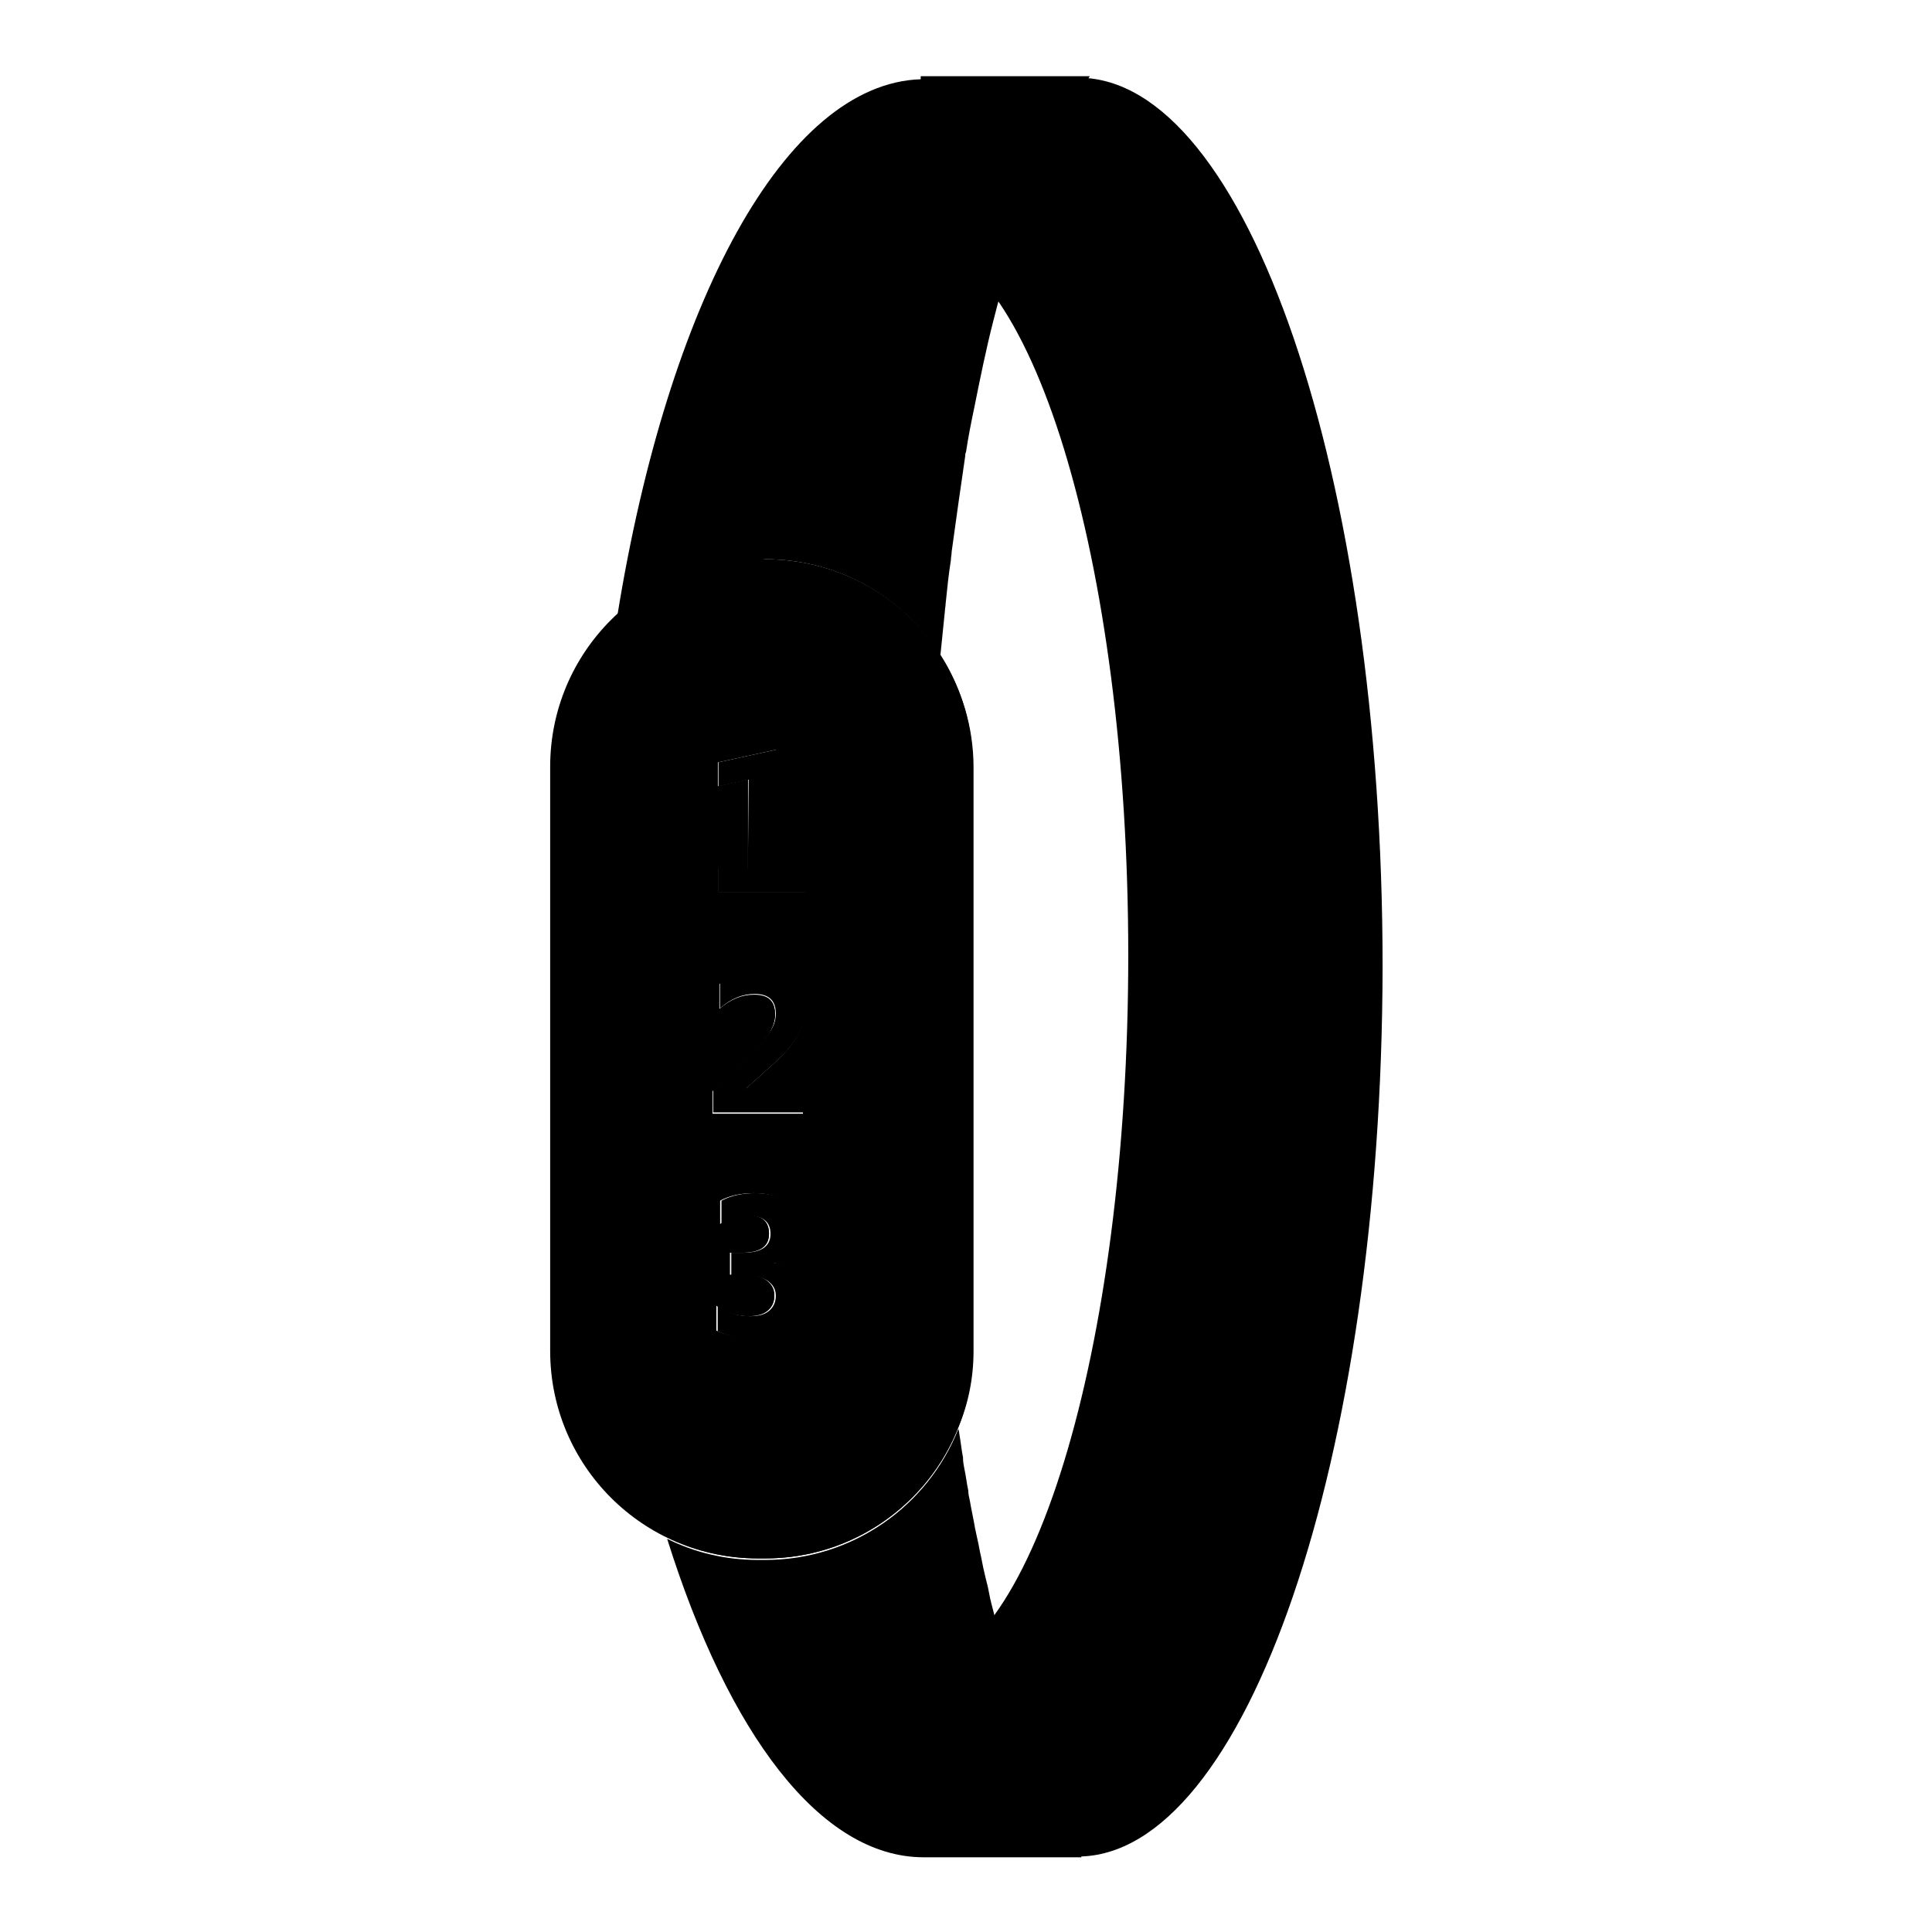
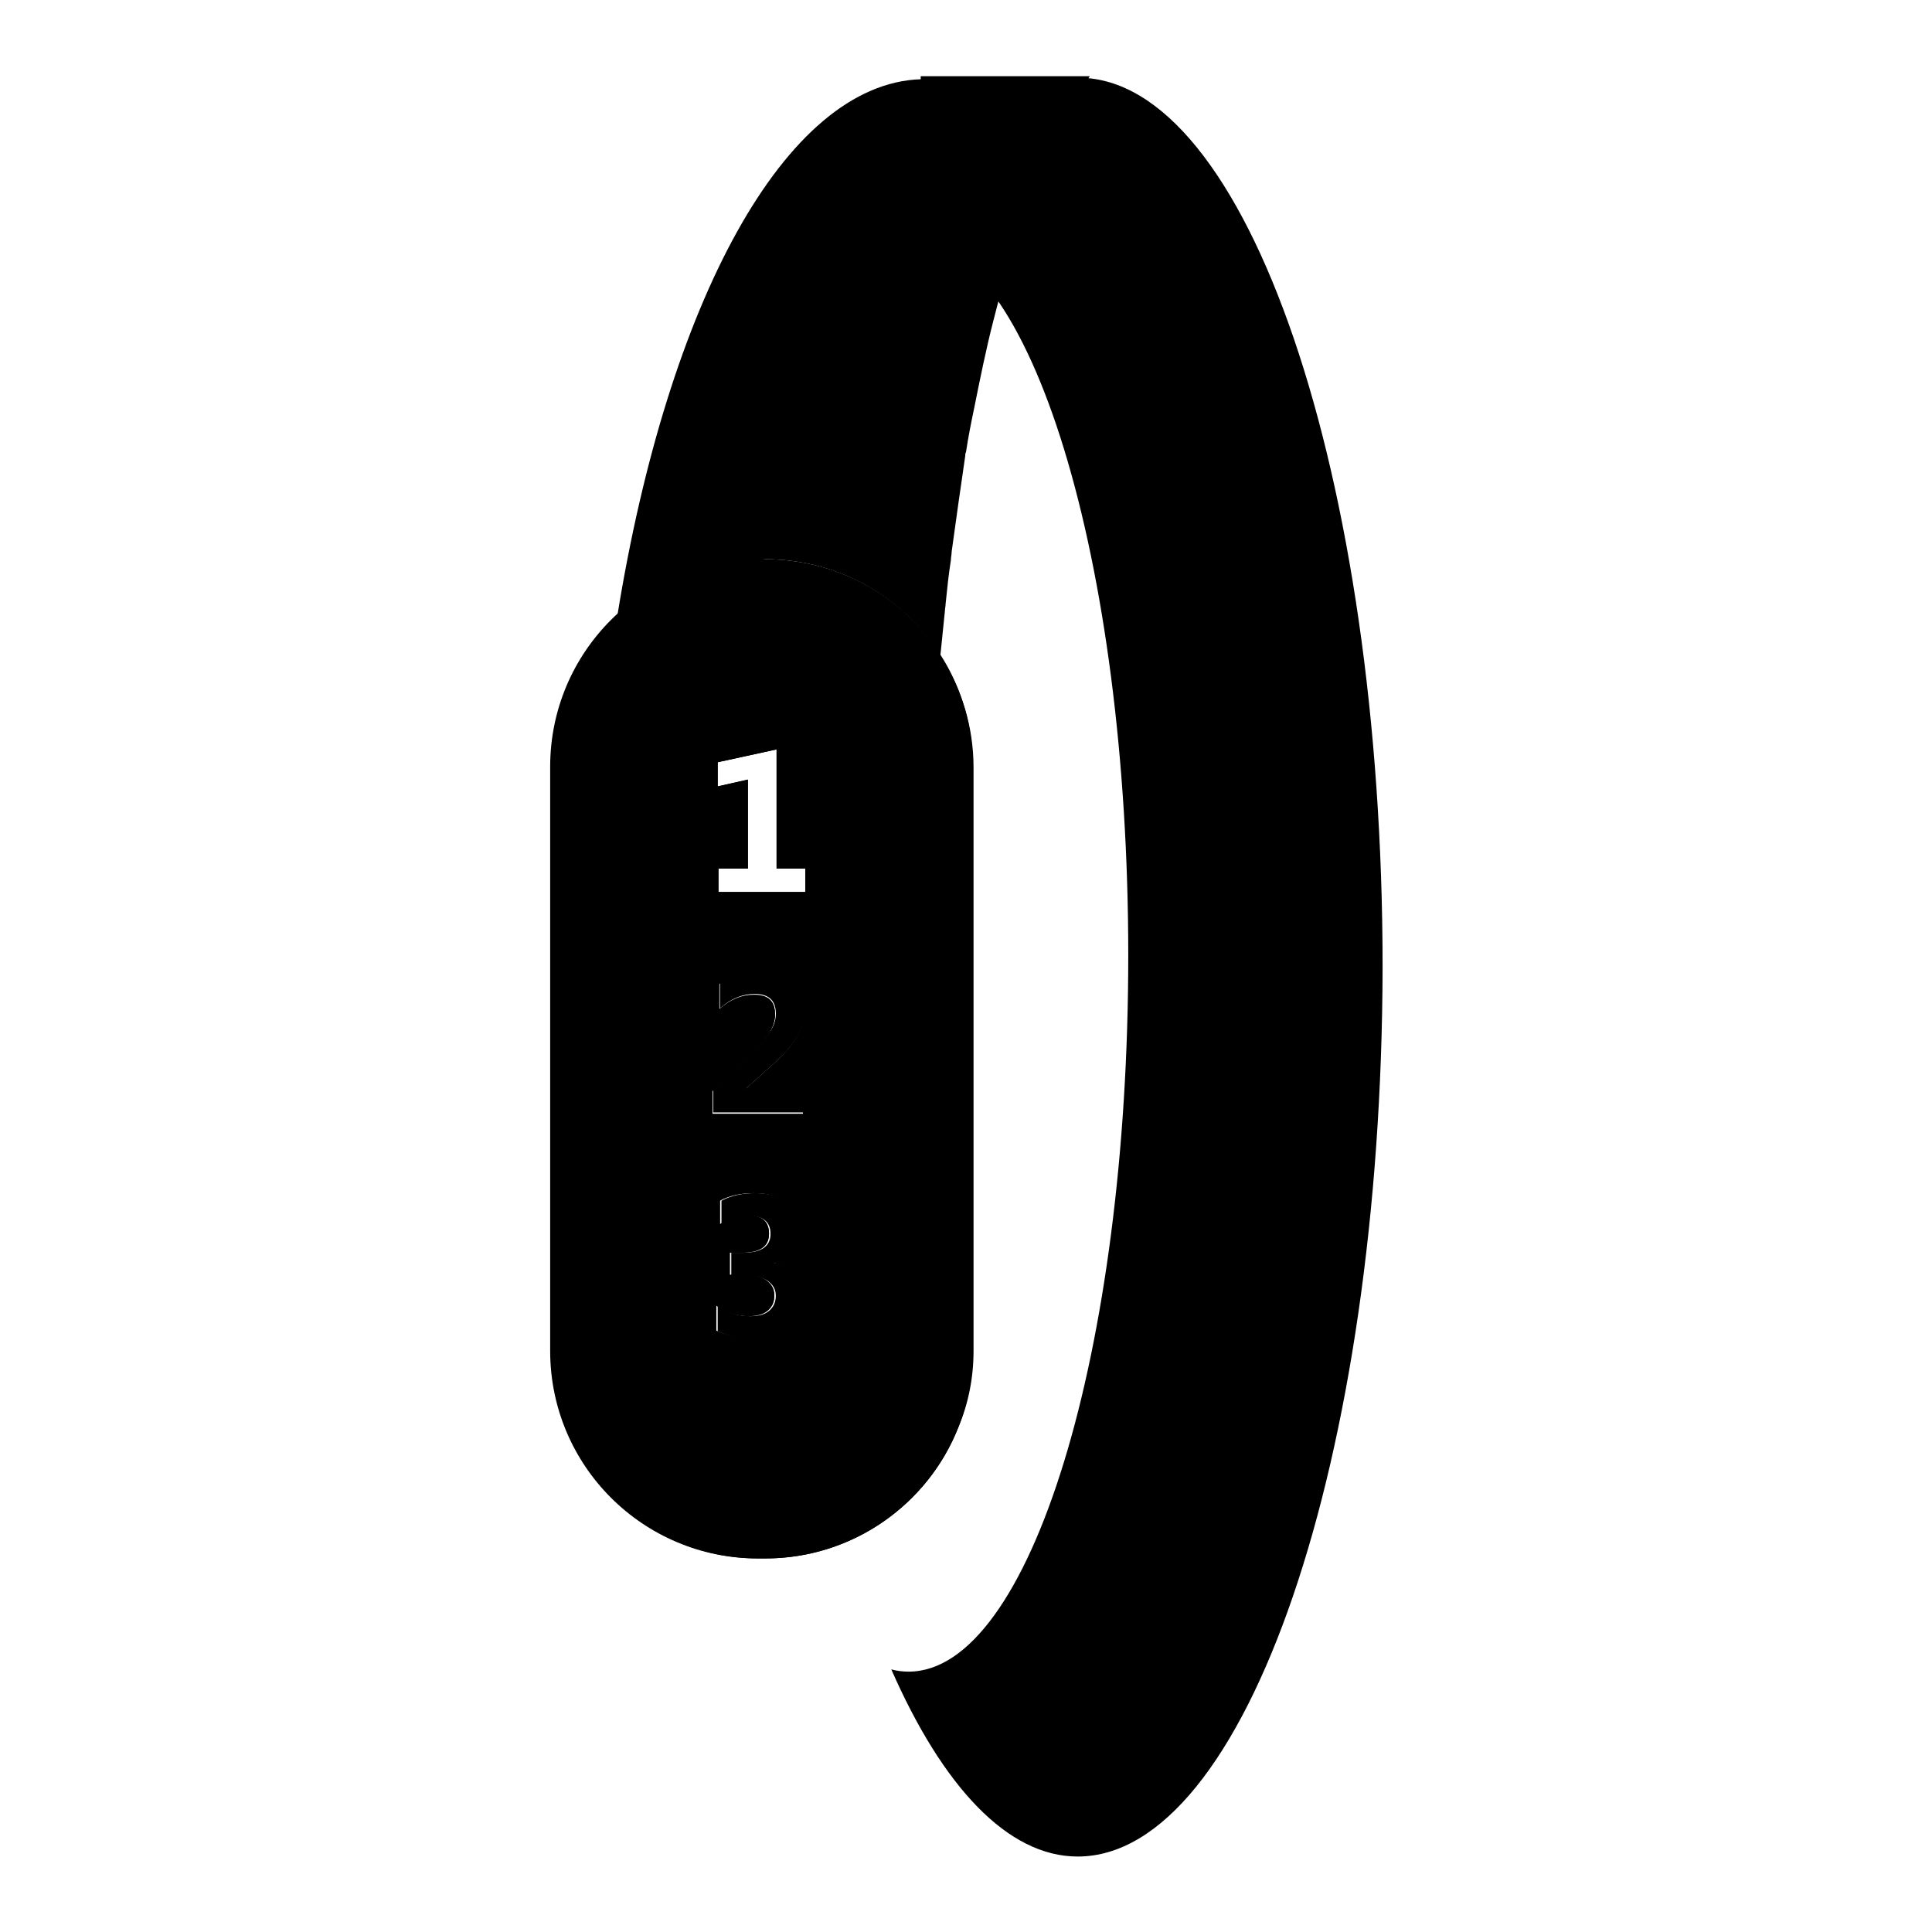
<svg xmlns="http://www.w3.org/2000/svg" version="1.1" x="0px" y="0px" viewBox="0 0 256 256" enable-background="new 0 0 256 256" xml:space="preserve">
  <g>
    <g>
      <path fill="#000000" d="M142.8,246c-9.3,0-17.9-9.3-24.7-24.8c0.7,0.2,1.5,0.3,2.3,0.3c16.1,0,29.1-42.5,29.1-94.9c0-52.4-13-94.9-29.1-94.9c-0.2,0-0.5,0-0.7,0.1c6.6-13.5,14.5-21.5,23.2-21.5c22.3,0,40.3,52.7,40.3,117.8C183.1,193.3,165.1,246,142.8,246z" />
      <path fill="#000000" d="M101.4,74.1h-1c-15.2,0-27.5,12.3-27.5,27.5V179c0,15.2,12.3,27.5,27.5,27.5h1c15.2,0,27.5-12.3,27.5-27.5v-77.3C129,86.4,116.7,74.1,101.4,74.1z M104.7,175.8c-1.3,1-3,1.5-5.2,1.5c-1.9,0-3.4-0.3-4.6-0.9v-3.4c1.2,0.9,2.7,1.4,4.3,1.4c1,0,1.9-0.2,2.5-0.7c0.6-0.5,0.9-1.1,0.9-2c0-0.9-0.4-1.5-1.1-2c-0.7-0.5-1.8-0.7-3.1-0.7h-1.7v-3h1.5c2.5,0,3.7-0.8,3.7-2.5c0-1.6-1-2.4-2.9-2.4c-1.3,0-2.5,0.4-3.6,1.2v-3.2c1.3-0.7,2.8-1,4.5-1c1.8,0,3.2,0.4,4.3,1.2c1.1,0.8,1.6,1.9,1.6,3.4c0,2.4-1.2,3.9-3.7,4.6v0c1.3,0.1,2.3,0.6,3.1,1.4c0.8,0.8,1.2,1.8,1.2,2.9C106.6,173.4,105.9,174.8,104.7,175.8z M102.7,140.8l-3.9,3.5v0.1h7.6v3.2H94.4v-3l5.3-5.1c1.1-1.1,1.9-2,2.3-2.7c0.4-0.7,0.7-1.5,0.7-2.3c0-1.8-0.9-2.6-2.8-2.6c-1.6,0-3.1,0.6-4.6,1.9v-3.4c1.6-1.1,3.4-1.6,5.4-1.6c1.8,0,3.3,0.5,4.3,1.4c1.1,0.9,1.6,2.2,1.6,3.9C106.7,136.1,105.3,138.4,102.7,140.8z M106.8,118.2H95.2v-3.1h3.9v-11.8l-4,0.9V101l7.8-1.7v15.8h3.8L106.8,118.2L106.8,118.2z" />
-       <path fill="#000000" d="M99.1,115.1h-3.9v3.1h11.6v-3.1H103V99.3l-7.8,1.7v3.2l4-0.9L99.1,115.1L99.1,115.1z" />
      <path fill="#000000" d="M101.4,74.1c9.8,0,18.4,5.1,23.2,12.8c0.2-2,0.4-4,0.6-5.9c0-0.3,0.1-0.7,0.1-1c0.2-2,0.4-3.9,0.7-5.8c0-0.4,0.1-0.7,0.1-1.1c0.6-4.4,1.2-8.6,1.8-12.7c0-0.2,0-0.3,0.1-0.5c0.3-2,0.7-4,1.1-5.9c0,0,0,0,0,0c0.8-4,1.6-7.9,2.5-11.4v0c5.7-22.6,12.8-32.5,12.8-32.5h-22.4v0.4c-18,0.6-33.5,29.6-40.2,71.1c4.9-4.6,11.5-7.4,18.7-7.4L101.4,74.1L101.4,74.1z" />
      <path fill="#000000" d="M106.6,171.6c0-1.2-0.4-2.1-1.2-2.9c-0.8-0.8-1.8-1.3-3.1-1.4v0c2.5-0.6,3.7-2.1,3.7-4.6c0-1.4-0.6-2.6-1.6-3.4c-1.1-0.8-2.5-1.2-4.3-1.2c-1.7,0-3.2,0.3-4.5,1v3.2c1.2-0.8,2.4-1.2,3.6-1.2c1.9,0,2.9,0.8,2.9,2.4c0,1.7-1.3,2.5-3.7,2.5h-1.5v3h1.7c1.3,0,2.3,0.2,3.1,0.7c0.7,0.5,1.1,1.1,1.1,2c0,0.8-0.3,1.5-0.9,2c-0.6,0.5-1.4,0.7-2.5,0.7c-1.7,0-3.1-0.5-4.3-1.4v3.4c1.2,0.6,2.7,0.9,4.6,0.9c2.1,0,3.9-0.5,5.2-1.5C105.9,174.8,106.6,173.4,106.6,171.6z" />
-       <path fill="#000000" d="M139.2,234.8c0-0.1-0.1-0.2-0.2-0.3c-0.2-0.3-0.3-0.7-0.5-1c-0.2-0.4-0.4-0.8-0.6-1.3c-0.1-0.3-0.3-0.7-0.5-1c-0.3-0.7-0.6-1.5-0.9-2.2c-0.1-0.4-0.3-0.8-0.4-1.2c-0.2-0.5-0.4-1-0.6-1.5c-0.1-0.4-0.3-0.8-0.5-1.3c-0.2-0.6-0.4-1.2-0.6-1.8c-0.2-0.5-0.3-1-0.5-1.5c-0.2-0.8-0.5-1.6-0.7-2.4c-0.1-0.5-0.3-0.9-0.4-1.4c-0.2-0.6-0.4-1.3-0.5-1.9c-0.1-0.5-0.3-0.9-0.4-1.4c-0.2-0.9-0.5-1.9-0.7-2.8c-0.1-0.5-0.2-1-0.3-1.5c-0.2-0.8-0.4-1.6-0.6-2.5c-0.1-0.5-0.2-1-0.3-1.5c-0.2-0.8-0.3-1.6-0.5-2.4c-0.1-0.5-0.2-0.9-0.3-1.4c-0.2-1.2-0.5-2.5-0.7-3.7c-0.1-0.4-0.2-0.9-0.2-1.3c-0.2-0.9-0.3-1.9-0.5-2.8c-0.1-0.5-0.2-1-0.2-1.6c-0.2-1-0.3-2.1-0.5-3.2c0-0.2-0.1-0.4-0.1-0.6c-4,10.2-14,17.4-25.6,17.4h-1c-4.3,0-8.4-1-12-2.8c8.1,25.8,20.3,42.2,34,42.2c0.2,0,0.3,0,0.5,0v0h20.4C143.3,246,140.9,238.1,139.2,234.8L139.2,234.8z" />
      <path fill="#000000" d="M106.5,144.3h-7.6v-0.1l3.9-3.5c2.6-2.4,3.9-4.6,3.9-6.8c0-1.6-0.5-2.9-1.6-3.9c-1.1-0.9-2.5-1.4-4.3-1.4c-2,0-3.8,0.5-5.4,1.6v3.4c1.5-1.3,3-1.9,4.6-1.9c1.9,0,2.8,0.9,2.8,2.6c0,0.8-0.2,1.5-0.7,2.3s-1.2,1.6-2.3,2.7l-5.3,5.1v3h12.1L106.5,144.3L106.5,144.3z" />
      <path fill="#000000" d="M101.4,206.5c11.6,0,21.6-7.2,25.6-17.4c1.3-3.1,2-6.5,2-10.1v-77.3c0-5.4-1.6-10.5-4.3-14.7c-4.9-7.7-13.5-12.8-23.2-12.8h-1c-7.2,0-13.8,2.8-18.7,7.4c-5.4,5-8.8,12.2-8.8,20.1V179c0,10.9,6.3,20.3,15.5,24.7c3.6,1.8,7.7,2.8,12,2.8H101.4L101.4,206.5z M95.1,101l7.8-1.7v15.8h3.8v3.1H95.2v-3.1h3.9v-11.8l-4,0.9L95.1,101L95.1,101z M94.4,144.5l5.3-5.1c1.1-1.1,1.9-2,2.3-2.7s0.7-1.5,0.7-2.3c0-1.8-0.9-2.6-2.8-2.6c-1.6,0-3.1,0.6-4.6,1.9v-3.4c1.6-1.1,3.4-1.6,5.4-1.6c1.8,0,3.3,0.5,4.3,1.4c1.1,0.9,1.6,2.2,1.6,3.9c0,2.2-1.3,4.4-3.9,6.8l-3.9,3.5v0.1h7.6v3.2H94.4V144.5L94.4,144.5z M94.9,176.3v-3.4c1.2,0.9,2.7,1.4,4.3,1.4c1,0,1.9-0.2,2.5-0.7c0.6-0.5,0.9-1.1,0.9-2c0-0.9-0.4-1.5-1.1-2c-0.7-0.5-1.8-0.7-3.1-0.7h-1.7v-3h1.5c2.5,0,3.7-0.8,3.7-2.5c0-1.6-1-2.4-2.9-2.4c-1.3,0-2.5,0.4-3.6,1.2v-3.2c1.3-0.7,2.8-1,4.5-1c1.8,0,3.2,0.4,4.3,1.2c1.1,0.8,1.6,1.9,1.6,3.4c0,2.4-1.2,3.9-3.7,4.6v0c1.3,0.1,2.3,0.6,3.1,1.4c0.8,0.8,1.2,1.8,1.2,2.9c0,1.8-0.7,3.1-1.9,4.1c-1.3,1-3,1.5-5.2,1.5C97.6,177.2,96.1,176.9,94.9,176.3z" />
    </g>
  </g>
</svg>